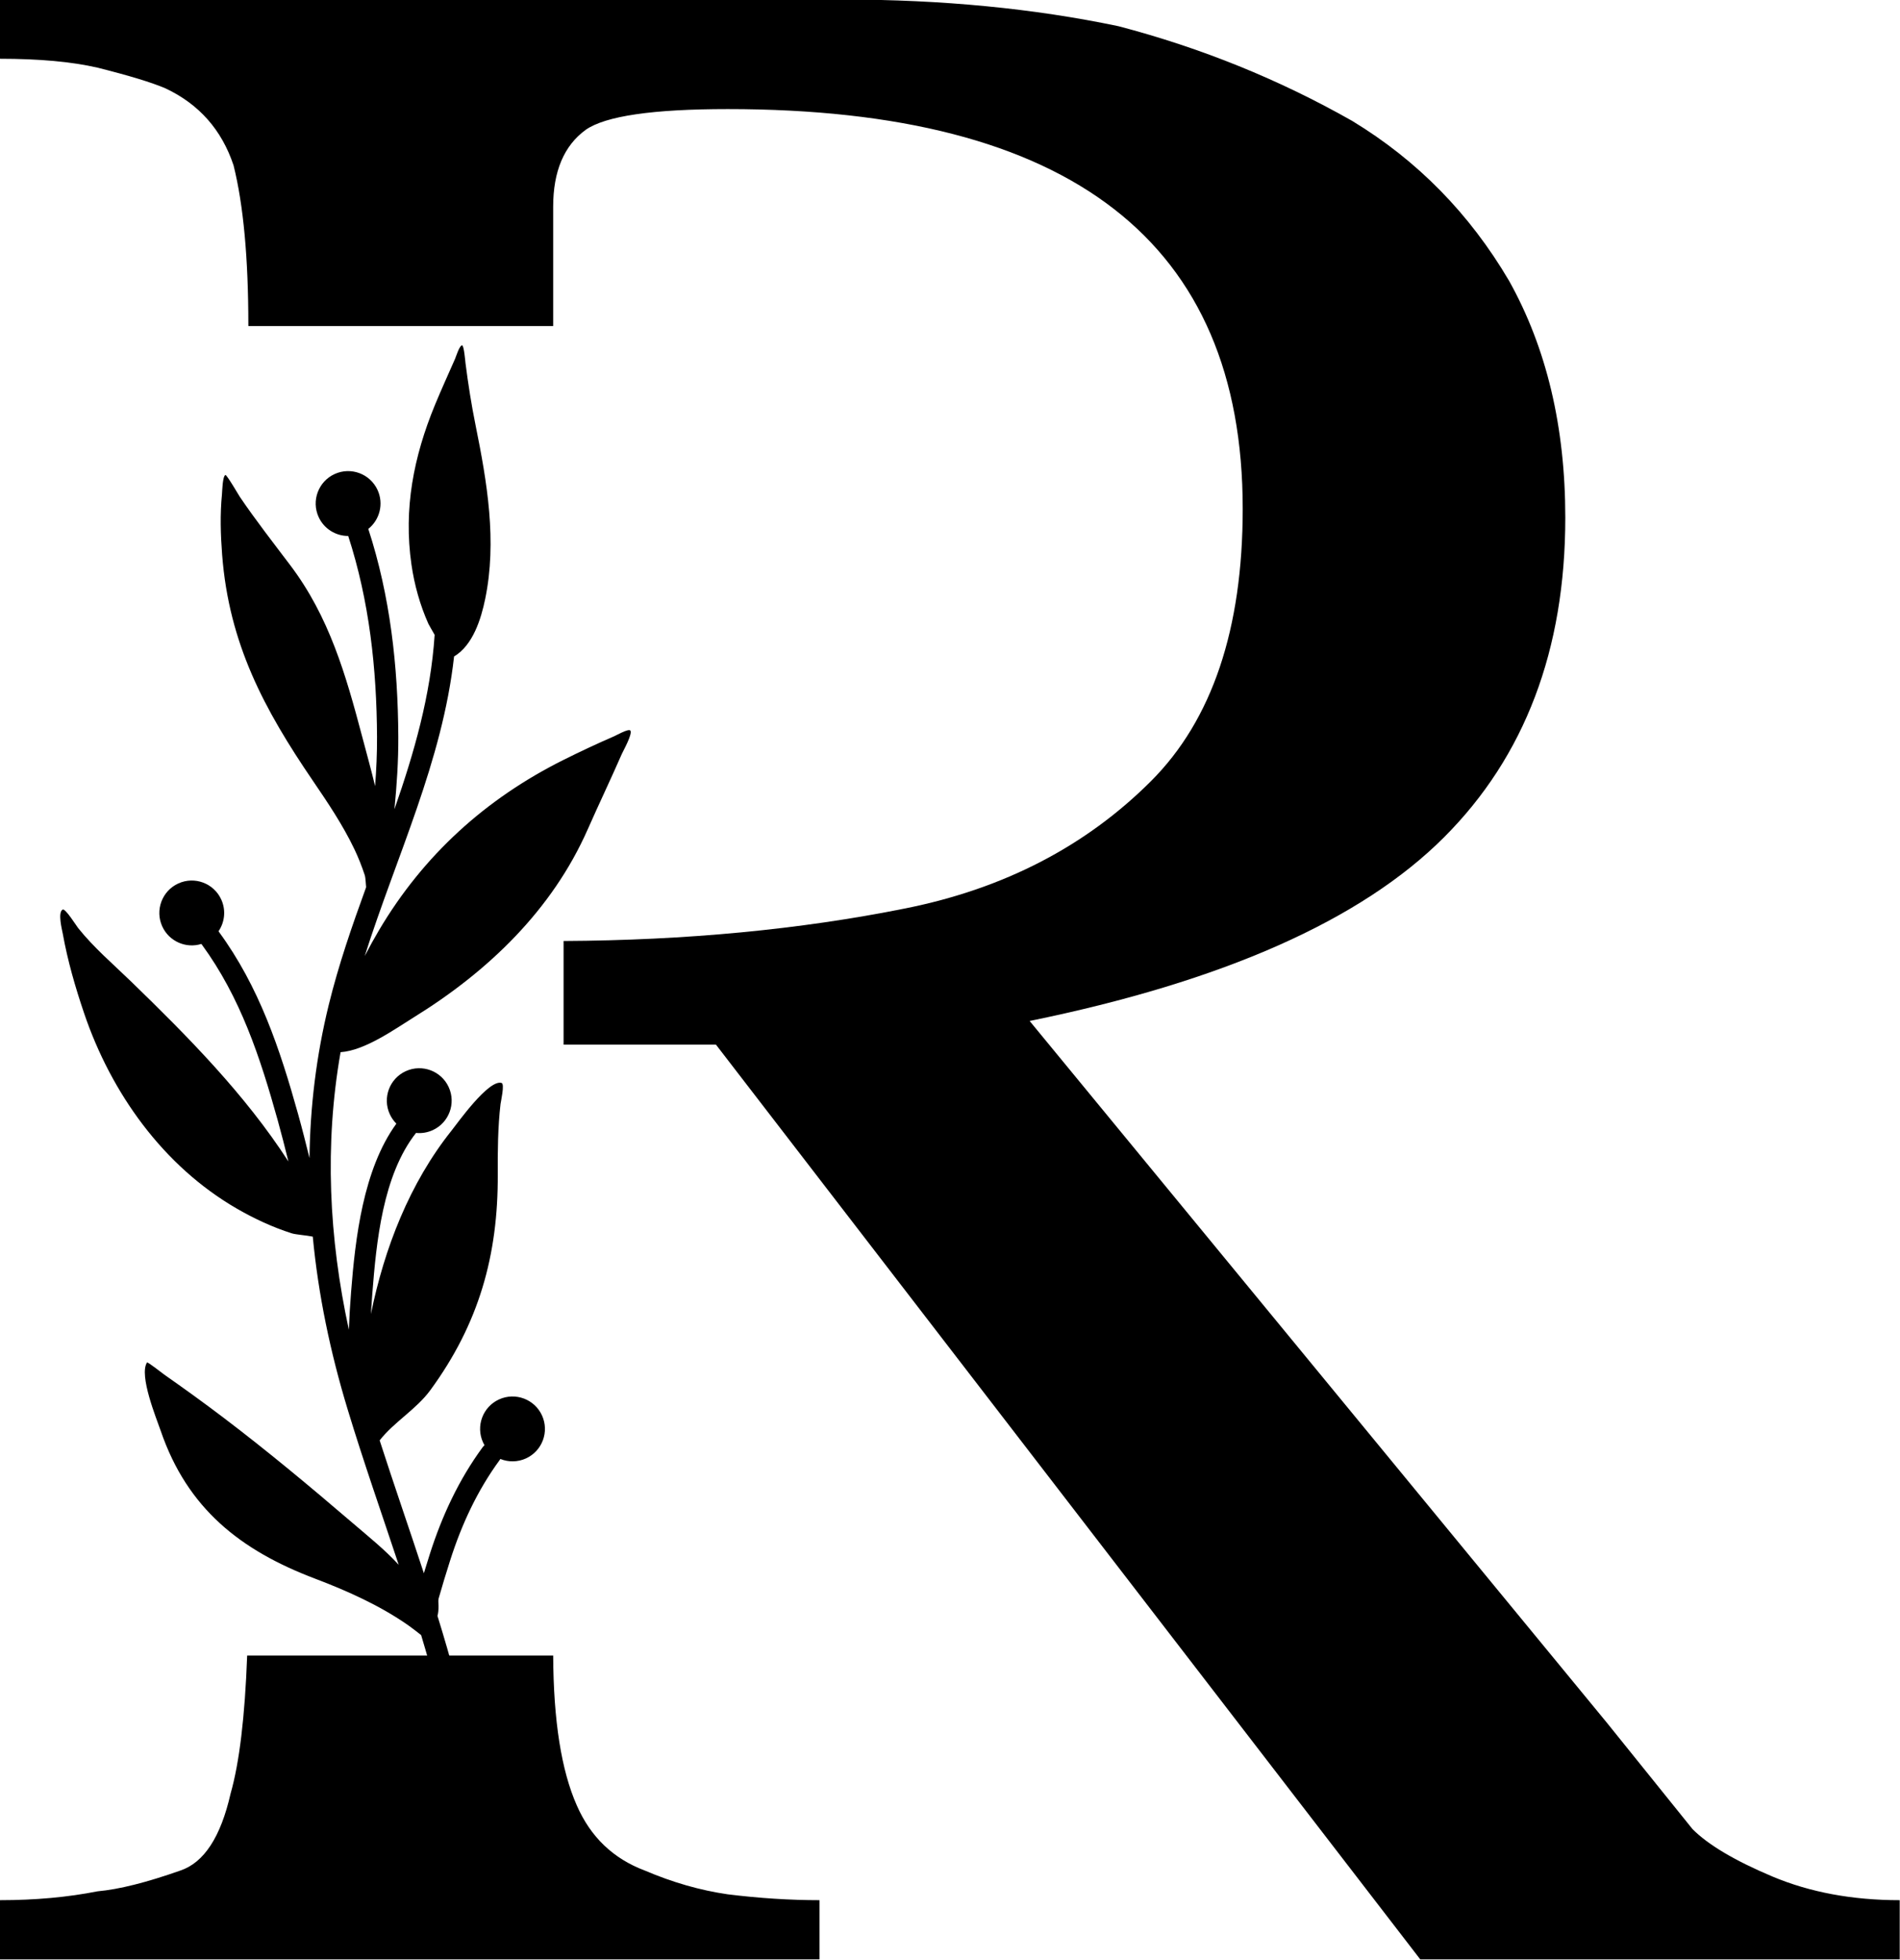
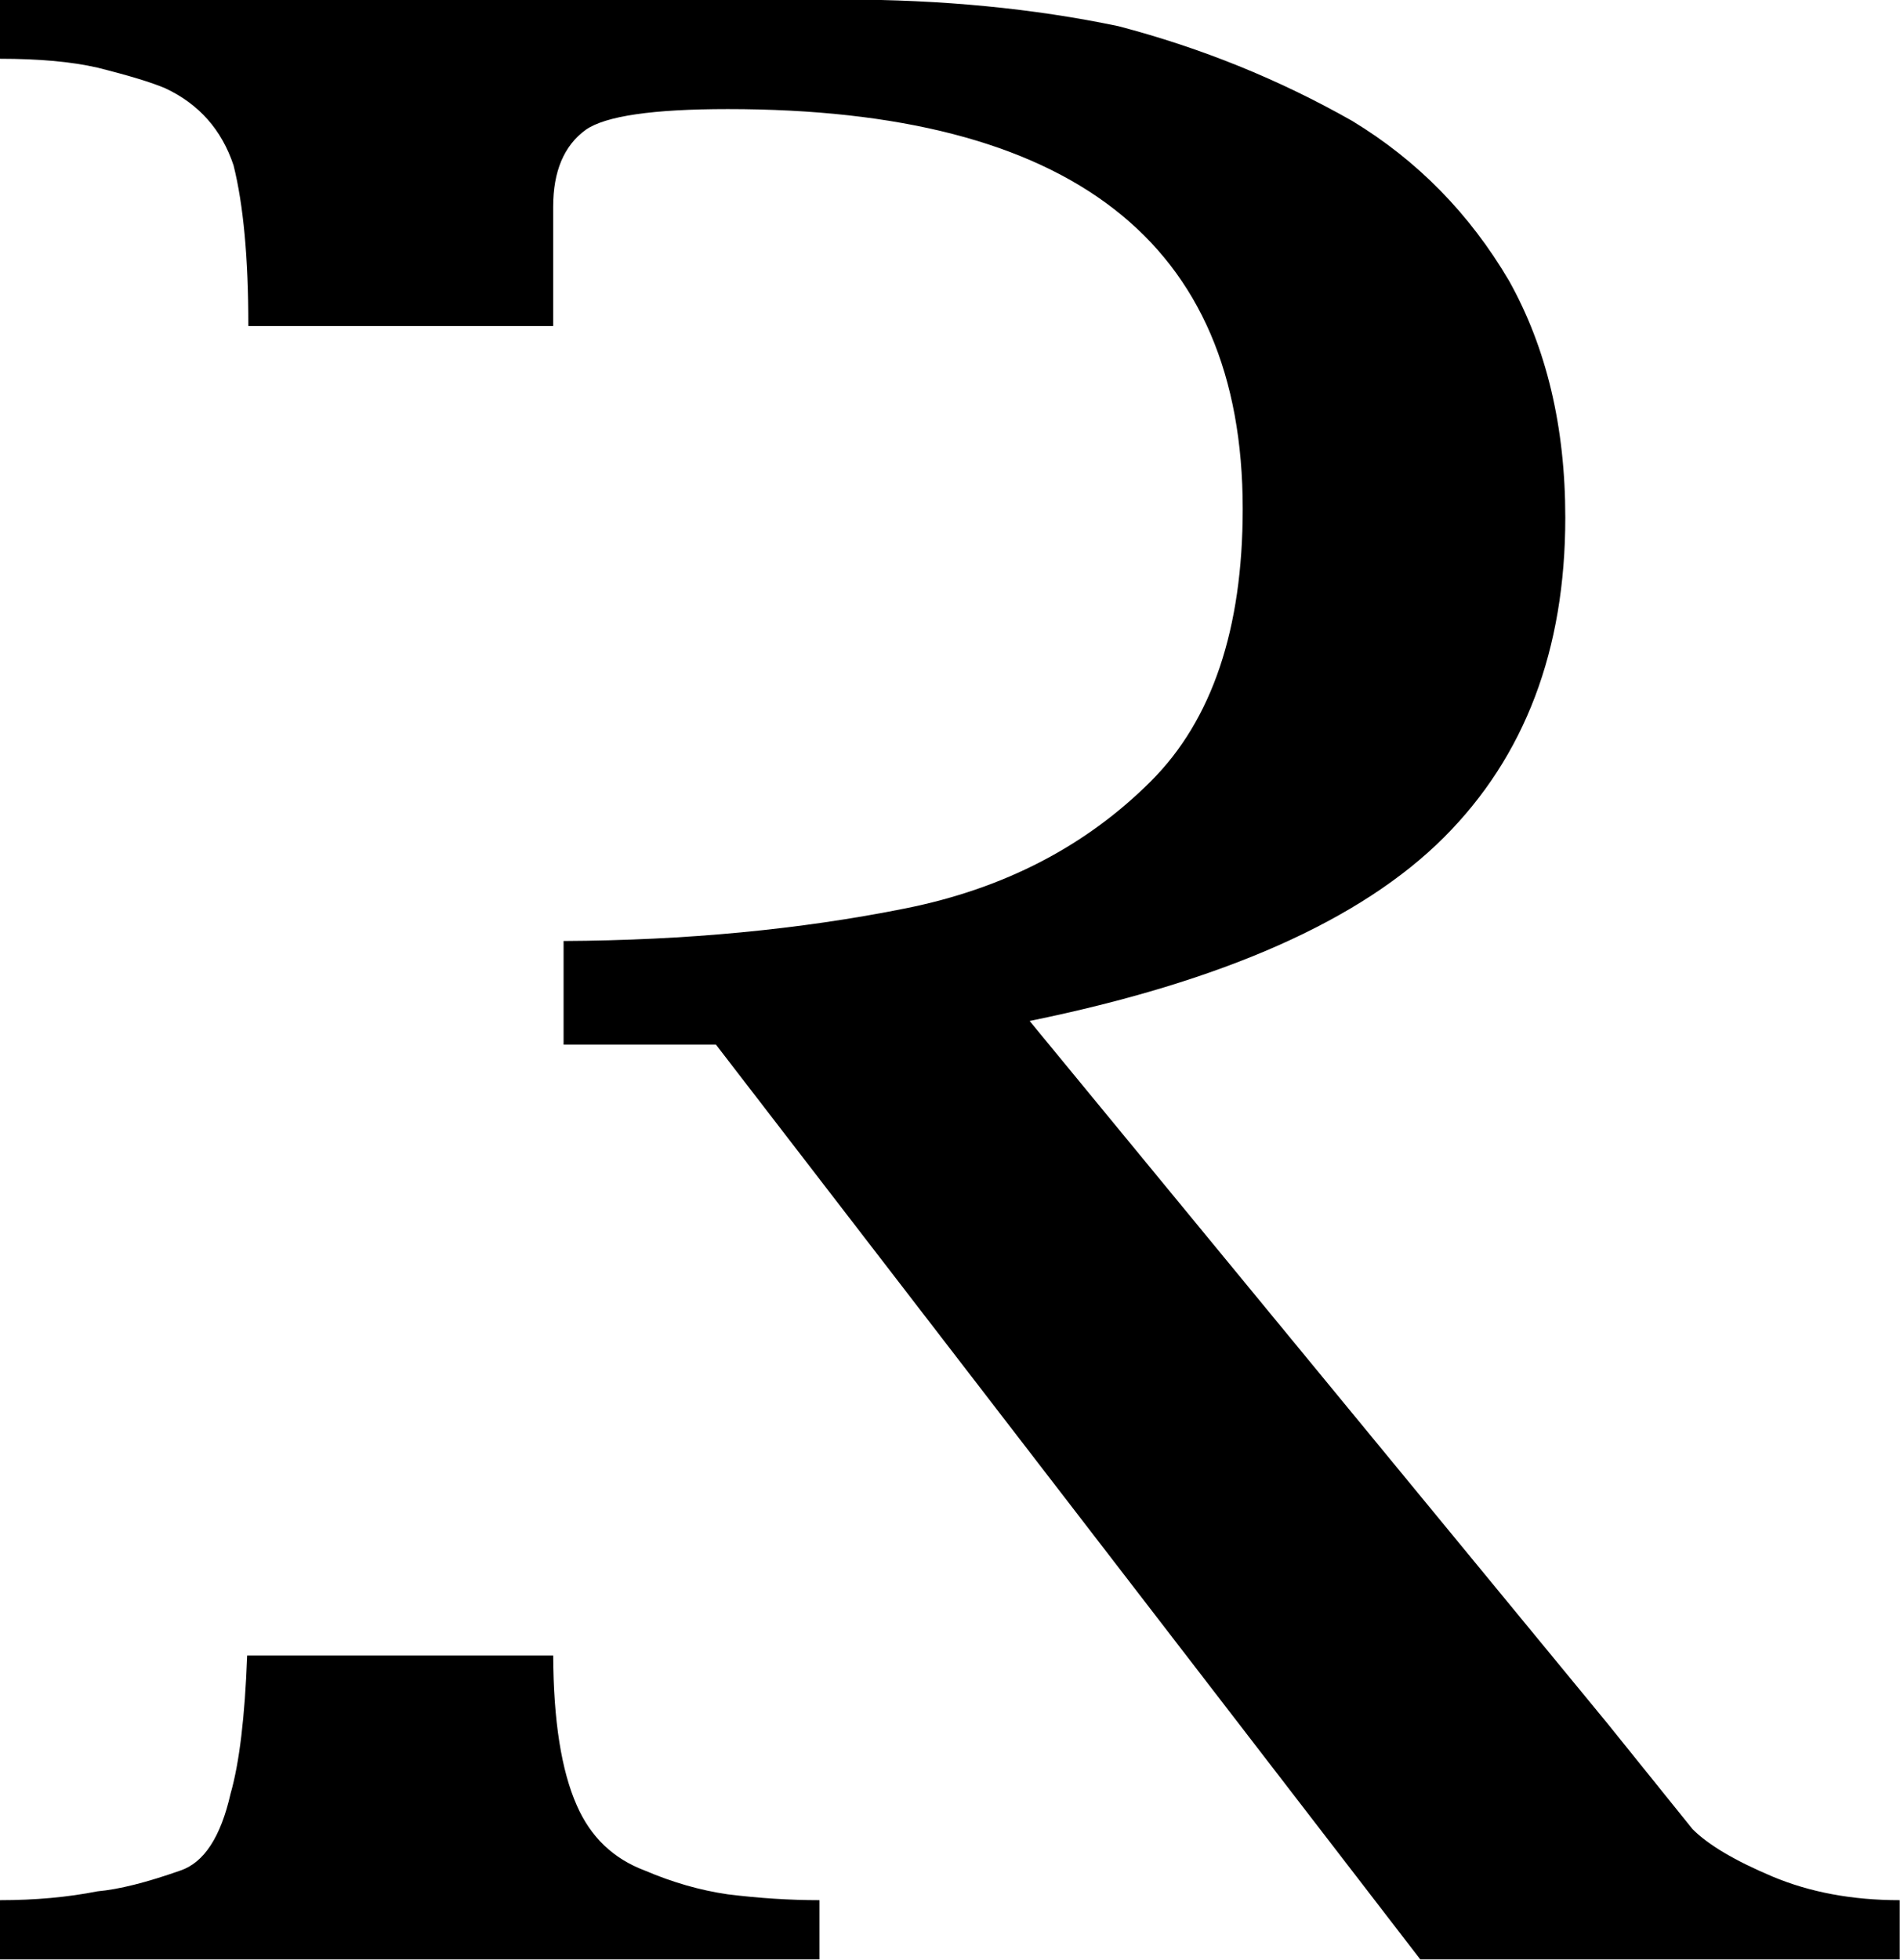
<svg xmlns="http://www.w3.org/2000/svg" clip-rule="evenodd" fill-rule="evenodd" height="190.7" preserveAspectRatio="xMidYMid meet" stroke-linejoin="round" stroke-miterlimit="2" version="1.0" viewBox="45.1 43.8 184.9 190.7" width="184.9" zoomAndPan="magnify">
  <g>
    <g>
      <g id="change1_2">
-         <path d="M135.793,607.457C135.575,607.061 135.324,606.653 135.28,606.552C134.584,604.997 134.116,603.321 133.874,601.636C133.212,597.027 134.057,592.729 135.817,588.459C136.347,587.173 136.928,585.907 137.487,584.633C137.554,584.479 137.841,583.541 138.059,583.529C138.219,583.52 138.33,584.891 138.344,585C138.564,586.715 138.832,588.433 139.176,590.127C140.13,594.839 140.961,599.71 139.972,604.494C139.635,606.12 138.973,608.308 137.4,609.243C136.436,617.916 132.63,625.754 130.01,634.009C130.384,633.284 130.779,632.569 131.195,631.867C134.869,625.663 140.016,621.004 146.437,617.798C147.826,617.105 149.227,616.45 150.651,615.832C150.814,615.761 151.823,615.192 151.971,615.363C152.189,615.614 151.376,617.059 151.269,617.303C150.358,619.387 149.374,621.439 148.456,623.52C145.511,630.2 140.218,635.268 134.095,639.053C132.561,640.001 130.039,641.82 128.015,641.95C126.671,649.624 127.057,657.309 128.7,664.889C128.74,663.846 128.803,662.804 128.885,661.765C129.229,657.387 129.876,651.636 132.629,647.857C132.408,647.637 132.221,647.373 132.083,647.072C131.467,645.727 132.059,644.135 133.404,643.52C134.749,642.904 136.341,643.496 136.957,644.841C137.573,646.186 136.981,647.778 135.636,648.394C135.188,648.599 134.713,648.67 134.255,648.624C131.491,652.122 130.97,657.708 130.64,661.903C130.596,662.466 130.557,663.03 130.524,663.595C131.633,658.152 133.727,652.763 137.207,648.41C137.681,647.817 140.259,644.174 141.327,644.493C141.603,644.575 141.263,646.035 141.24,646.238C141.018,648.162 141.002,650.116 141.012,652.051C141.047,658.733 139.452,664.407 135.431,669.893C134.27,671.476 132.419,672.525 131.247,674.036C132.431,677.711 133.701,681.353 134.902,685.016C135.062,684.486 135.227,683.958 135.395,683.431C136.405,680.267 137.791,677.289 139.757,674.608C139.804,674.544 139.859,674.488 139.918,674.44C139.874,674.364 139.833,674.285 139.795,674.203C139.179,672.858 139.771,671.266 141.116,670.65C142.461,670.034 144.053,670.627 144.669,671.972C145.285,673.317 144.693,674.908 143.348,675.524C142.651,675.843 141.887,675.838 141.228,675.571C141.212,675.598 141.195,675.624 141.177,675.649C139.324,678.176 138.023,680.984 137.072,683.966C136.741,685.006 136.422,686.051 136.123,687.1C136.079,687.256 136.112,687.499 136.114,687.719C136.116,688.024 136.094,688.308 136.035,688.508L136.026,688.536C137.116,692.057 138.095,695.612 138.826,699.249C139.284,701.526 139.591,703.835 139.899,706.137C139.954,706.551 140.191,707.38 140.2,708.034C140.207,708.507 140.101,708.916 139.905,709.204C139.632,709.605 139.084,709.71 138.682,709.437C138.294,709.172 138.183,708.65 138.425,708.253C138.426,708.197 138.431,707.84 138.397,707.624C138.322,707.141 138.192,706.654 138.154,706.371C137.851,704.107 137.551,701.836 137.101,699.596C136.456,696.388 135.616,693.243 134.676,690.13C134.182,689.732 133.632,689.334 133.585,689.301C131.266,687.682 128.558,686.468 125.925,685.471C119.734,683.128 115.346,679.669 113.145,673.246C112.81,672.267 111.322,668.661 112.011,667.598C112.059,667.524 113.343,668.534 113.436,668.599C115.08,669.749 116.701,670.919 118.3,672.131C121.958,674.904 125.442,677.807 128.925,680.79C130.324,681.989 131.671,683.063 132.822,684.318C131.403,680.043 129.909,675.788 128.598,671.468C127.166,666.755 126.17,661.988 125.717,657.195C125.203,657.087 124.307,657.027 123.975,656.921C122.394,656.416 120.886,655.714 119.45,654.886C113.354,651.371 109.046,645.321 106.81,638.73C106.082,636.583 105.446,634.383 105.045,632.15C104.99,631.845 104.606,630.383 105.044,630.162C105.26,630.052 106.192,631.534 106.311,631.683C107.612,633.31 109.191,634.654 110.681,636.097C115.368,640.636 120.128,645.448 123.703,650.985C123.419,649.837 123.129,648.691 122.811,647.552C121.365,642.368 119.739,637.416 116.537,633.045C116.527,633.032 116.517,633.018 116.508,633.003C115.239,633.4 113.842,632.8 113.274,631.56C112.658,630.215 113.251,628.623 114.596,628.007C115.941,627.391 117.532,627.983 118.148,629.329C118.554,630.215 118.435,631.209 117.922,631.96C117.934,631.974 117.946,631.989 117.957,632.005C121.287,636.55 123.003,641.689 124.507,647.08C124.842,648.281 125.147,649.491 125.446,650.702C125.497,646.48 126.005,642.247 127.042,638.022C127.855,634.713 128.967,631.504 130.128,628.317C130.1,628.092 130.088,627.542 130.014,627.317C129.772,626.584 129.486,625.858 129.153,625.162C128.205,623.18 126.971,621.344 125.736,619.532C121.685,613.594 118.79,608.188 118.223,600.839C118.095,599.181 118.043,597.498 118.209,595.841C118.229,595.64 118.251,594.356 118.492,594.245C118.597,594.197 119.616,595.948 119.692,596.06C121.001,597.985 122.438,599.83 123.843,601.686C127.084,605.967 128.448,610.756 129.803,615.872C130.186,617.317 130.558,618.657 130.87,619.959C130.973,618.604 131.036,617.246 131.029,615.886C131.001,610.244 130.393,604.655 128.647,599.284C127.628,599.287 126.652,598.705 126.201,597.72C125.585,596.375 126.177,594.783 127.522,594.167C128.867,593.551 130.459,594.143 131.075,595.488C131.598,596.631 131.25,597.952 130.308,598.701C132.121,604.257 132.76,610.039 132.789,615.877C132.799,617.879 132.664,619.876 132.47,621.867C134.094,617.208 135.462,612.485 135.793,607.457Z" transform="translate(-72.431 -609.419) scale(1.177)" />
-       </g>
+         </g>
      <g id="change1_1">
        <path d="M379.933,1109.85L350.153,1109.85C349.933,1115.81 349.395,1120.29 348.54,1123.28C347.58,1127.51 345.948,1130 343.644,1130.77C340.38,1131.92 337.692,1132.6 335.58,1132.79C332.7,1133.36 329.532,1133.65 326.076,1133.65L326.076,1139.41L405.852,1139.41L405.852,1133.65C402.972,1133.65 399.996,1133.46 396.924,1133.08C394.236,1132.69 391.548,1131.92 388.86,1130.77C385.788,1129.62 383.58,1127.51 382.236,1124.44C380.73,1121.05 379.962,1116.19 379.933,1109.85ZM350.268,980.52L350.268,980.436C350.268,973.908 349.788,968.724 348.828,964.884C347.676,961.428 345.468,958.932 342.204,957.396C340.86,956.82 338.652,956.148 335.58,955.38C333.084,954.804 329.916,954.516 326.076,954.516L326.076,948.756L408.156,948.756C417.756,948.756 426.684,949.62 434.94,951.348C443.004,953.46 450.588,956.532 457.692,960.564C464.028,964.404 469.116,969.588 472.956,976.116C476.604,982.644 478.428,990.324 478.428,999.156C478.428,1012.02 474.492,1022.39 466.62,1030.26C458.556,1038.32 445.116,1044.28 426.3,1048.12L482.46,1116.37L490.812,1126.74C492.348,1128.28 494.94,1129.81 498.588,1131.35C502.236,1132.88 506.364,1133.65 510.972,1133.65L510.972,1139.41L464.316,1139.41L395.772,1050.42L380.945,1050.42L380.945,1040.34C392.847,1040.28 403.934,1039.23 414.204,1037.17C423.804,1035.25 431.772,1031.12 438.108,1024.79C444.06,1018.84 447.036,1010 447.036,998.292C447.036,972.372 430.332,959.412 396.924,959.412C389.628,959.412 385.02,960.084 383.1,961.428C380.988,962.964 379.932,965.46 379.932,968.916L379.932,980.52L350.268,980.52Z" fill-rule="nonzero" transform="translate(-281 -905)" />
      </g>
    </g>
  </g>
</svg>